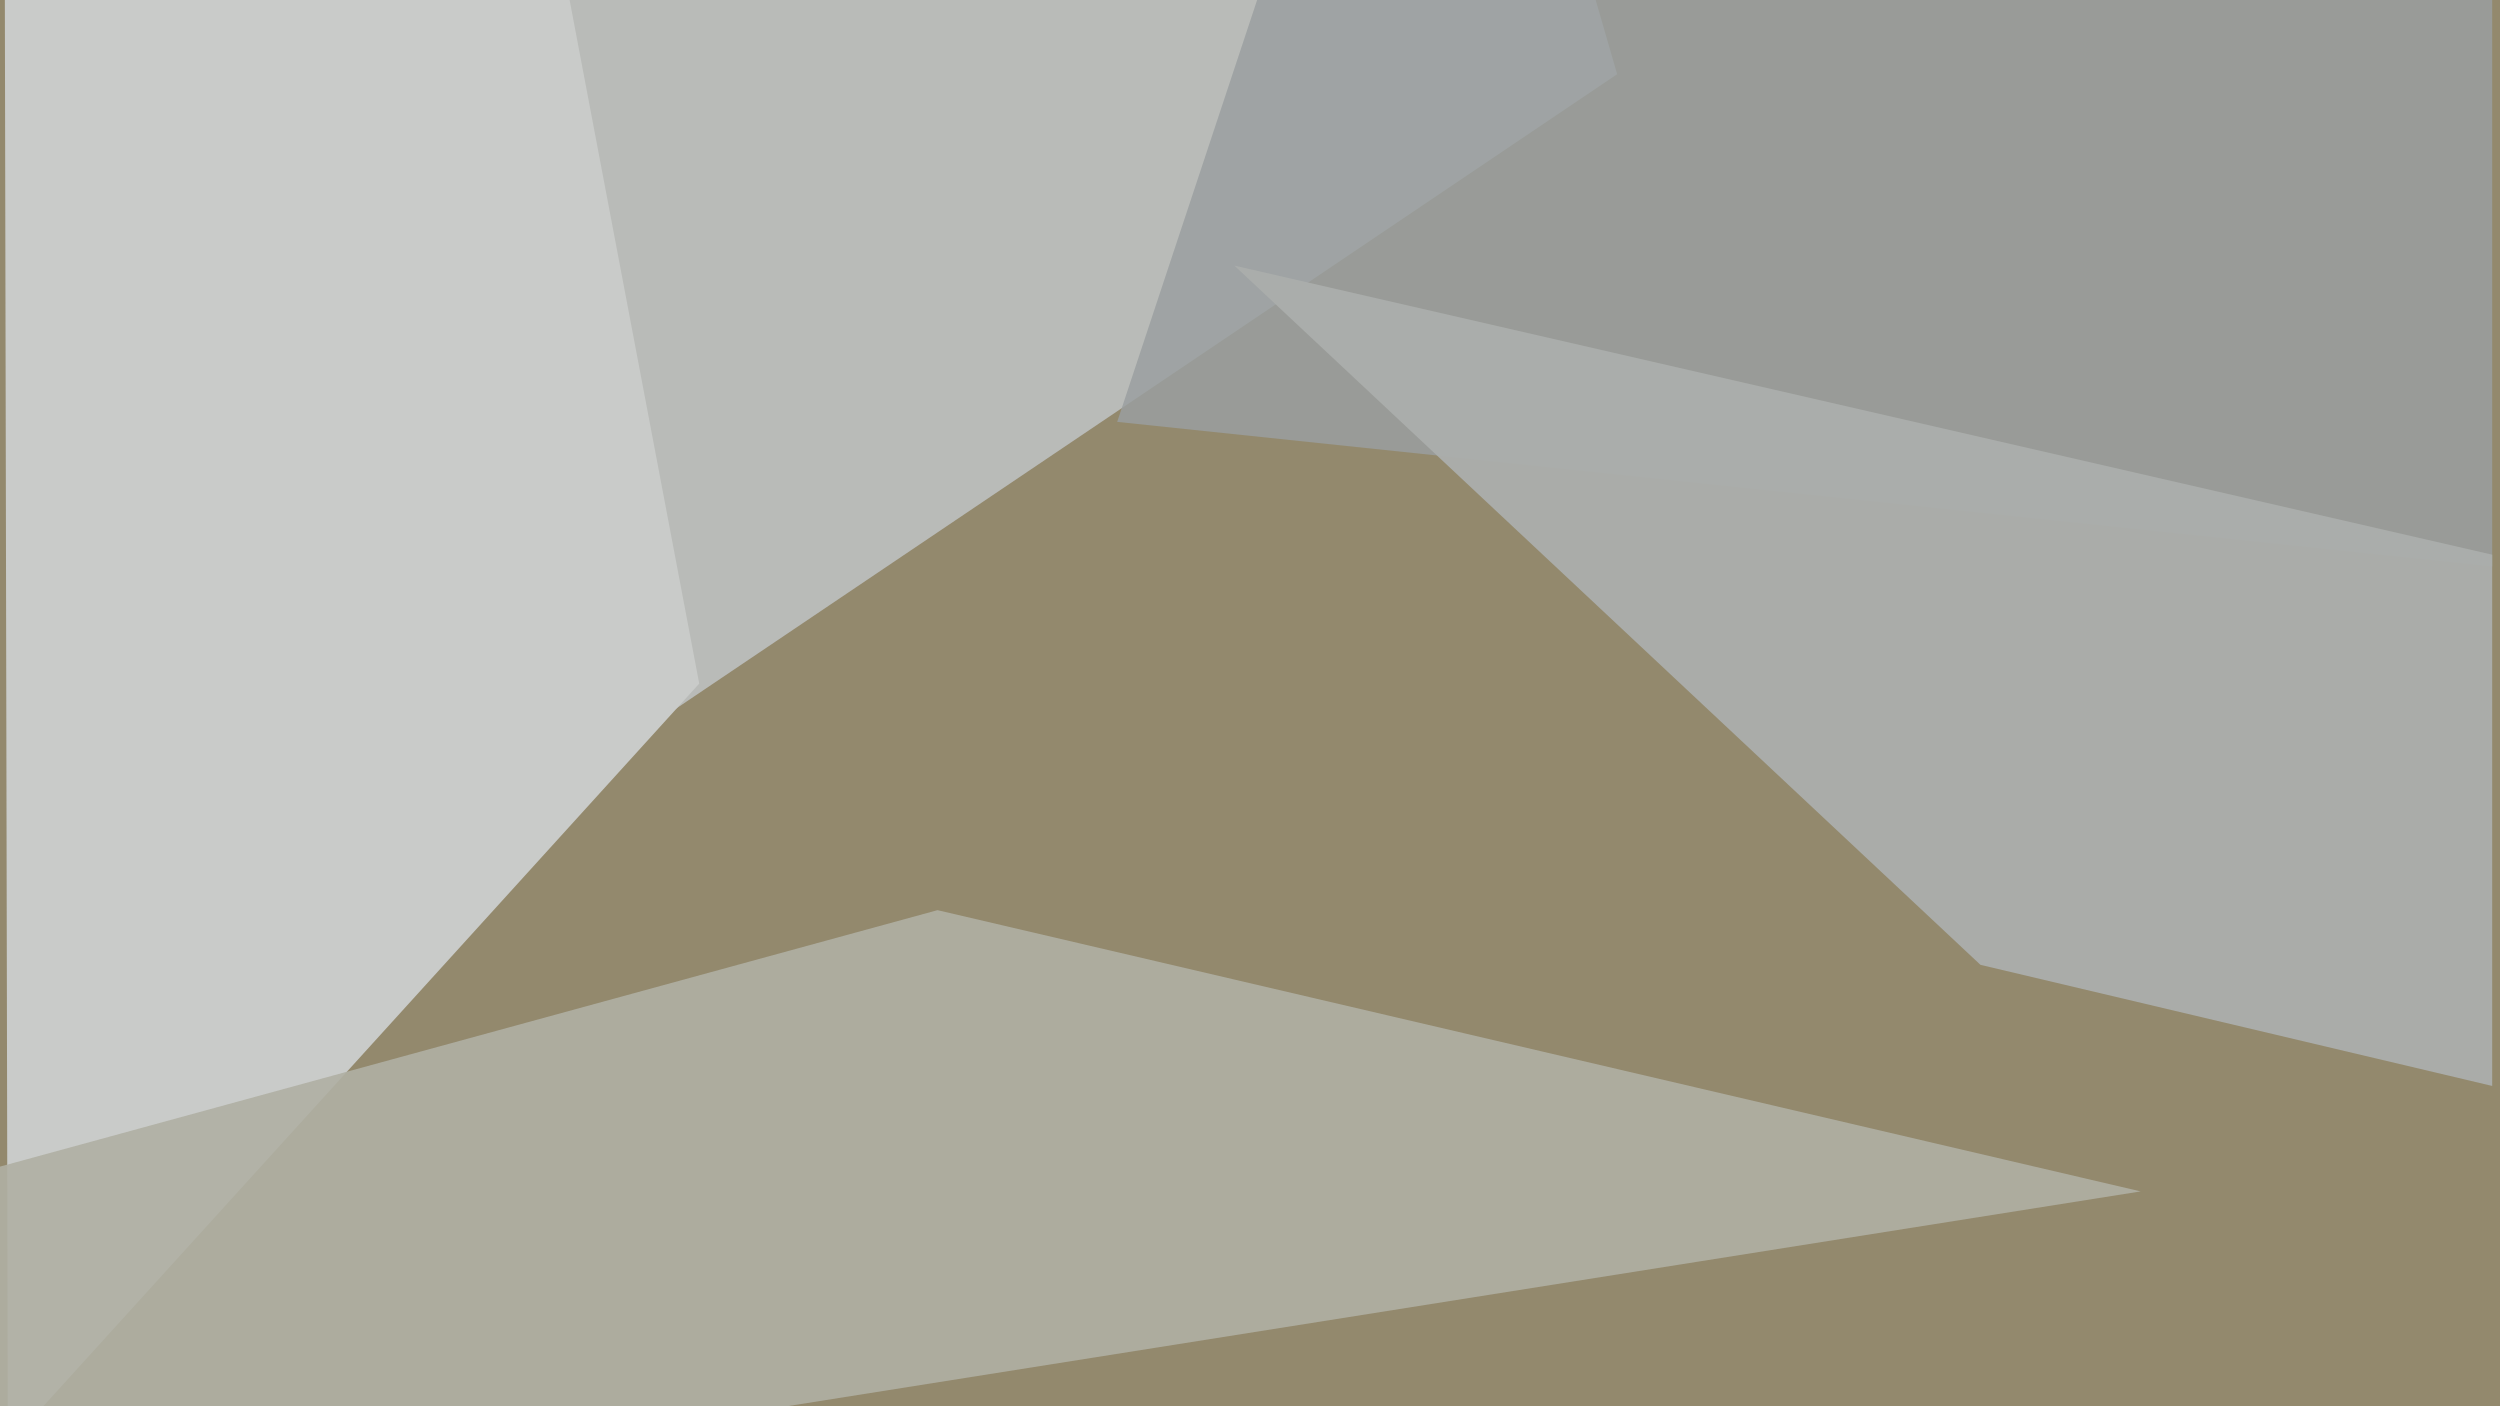
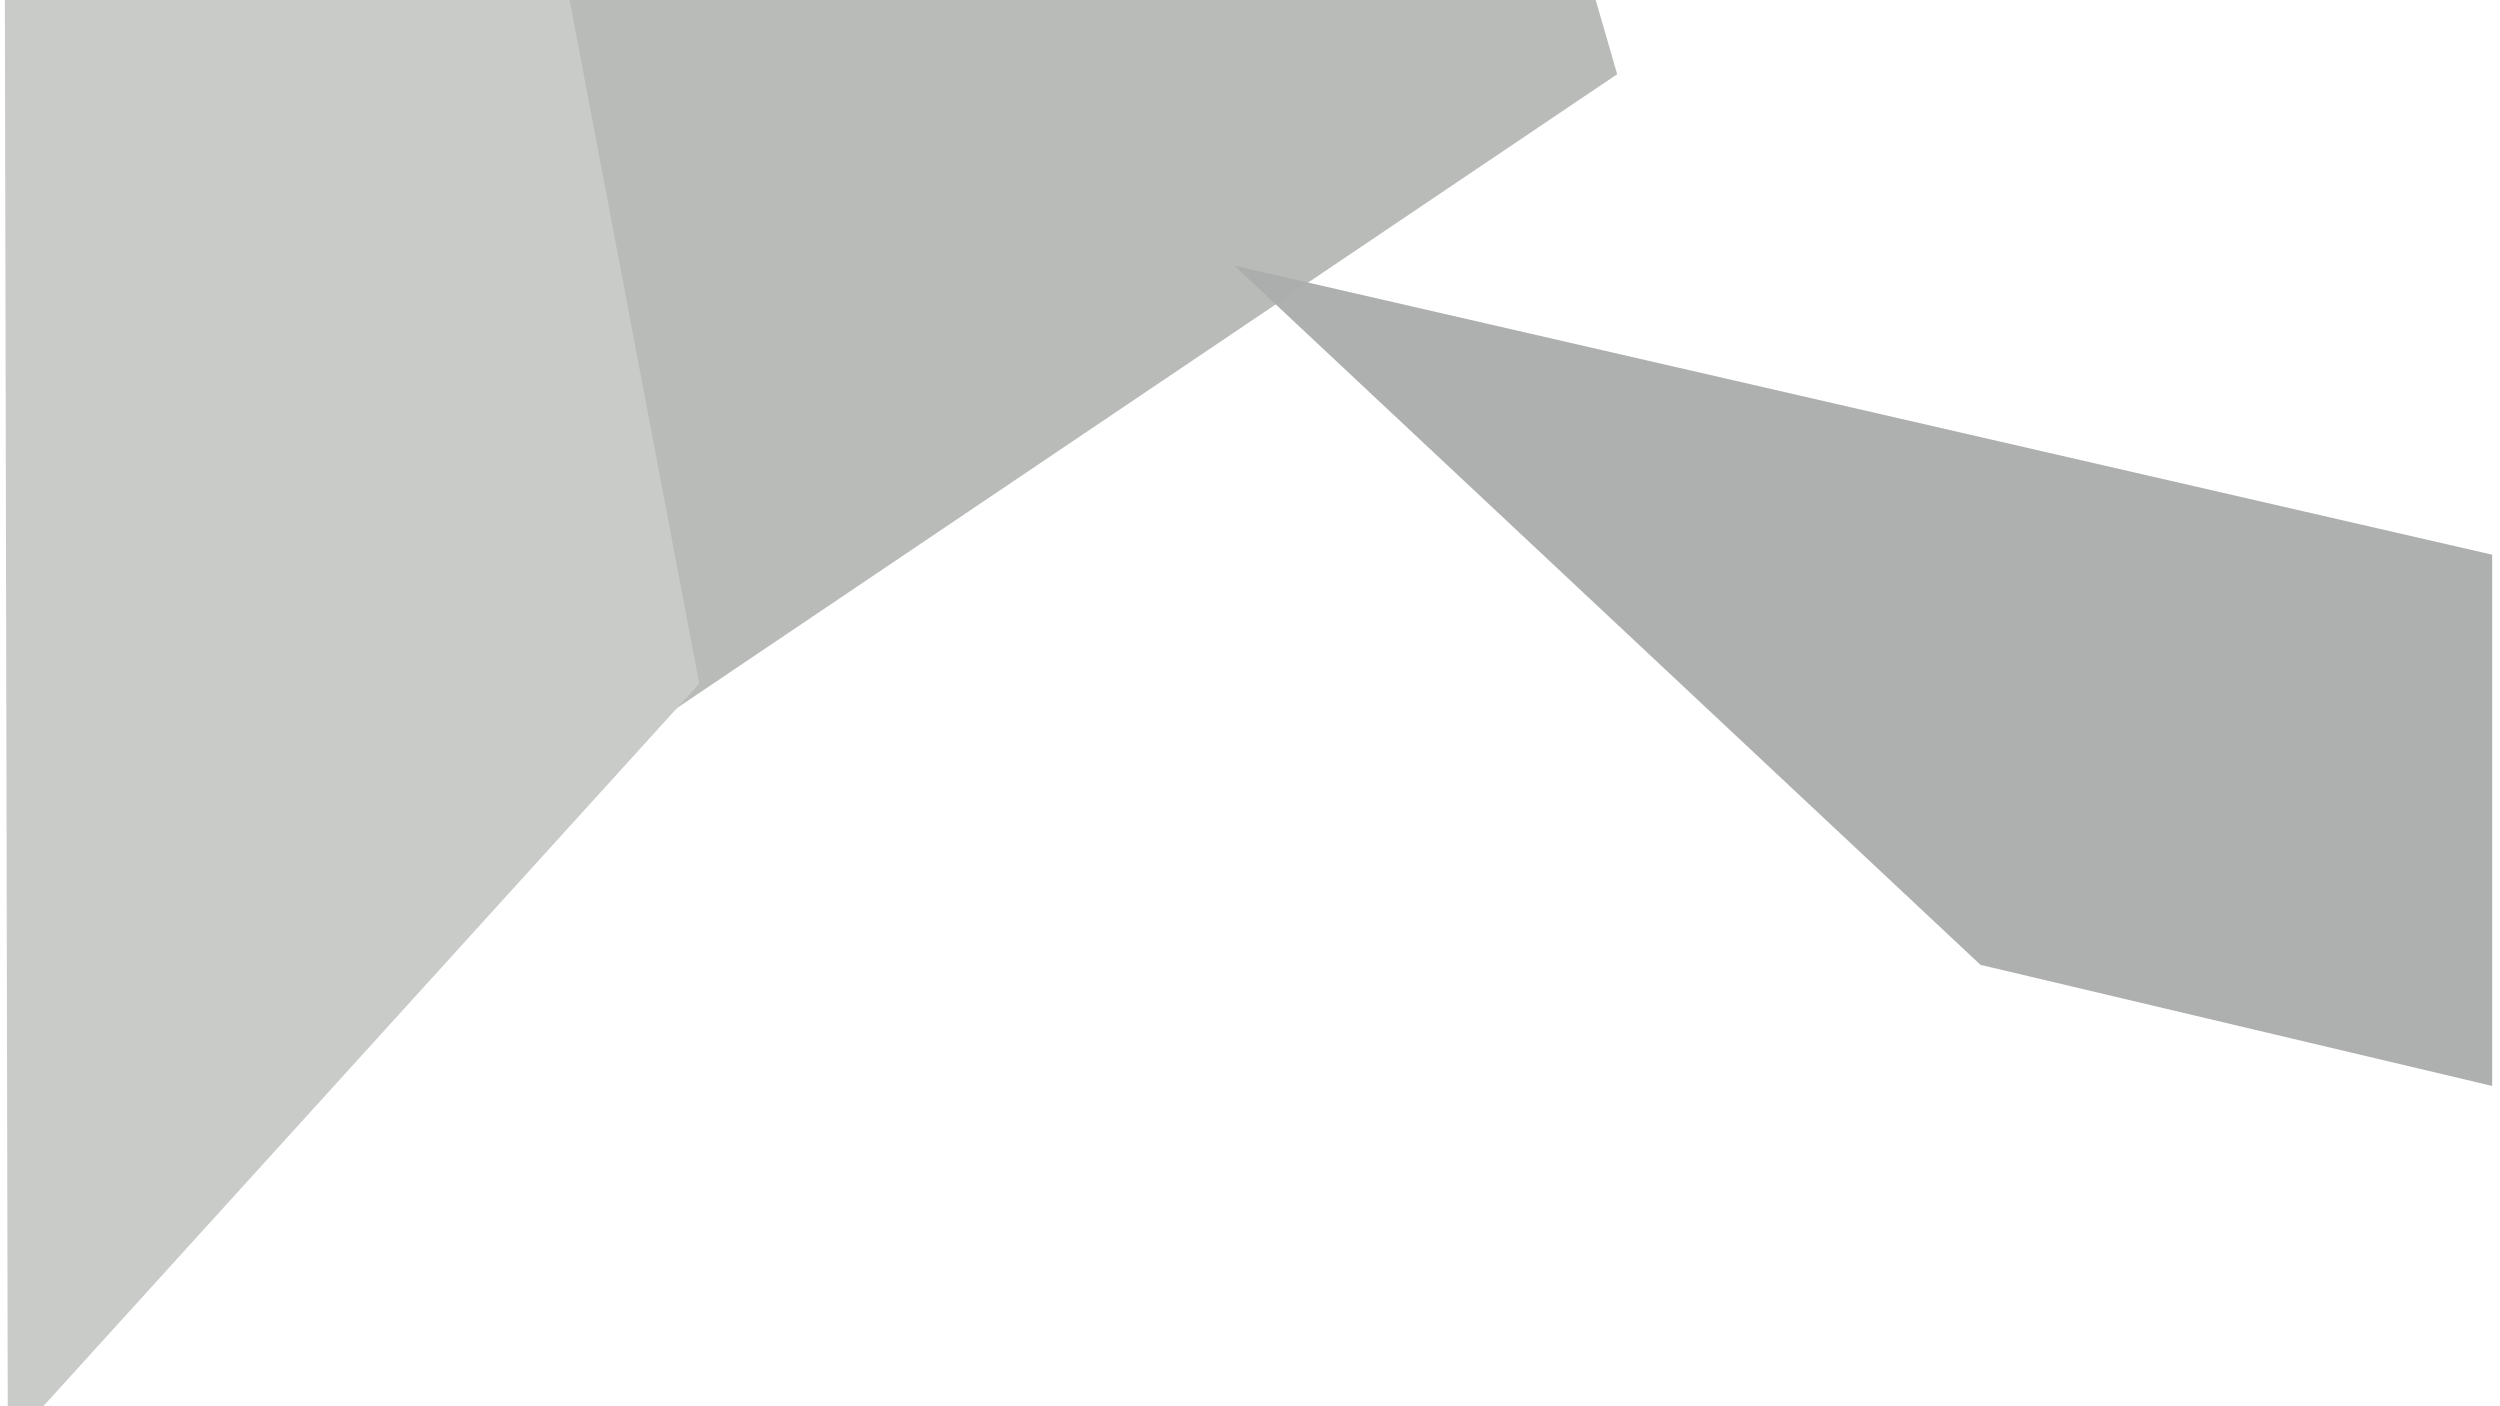
<svg xmlns="http://www.w3.org/2000/svg" width="640px" height="360px">
-   <rect width="640" height="360" fill="rgb(147,137,109)" />
  <polygon points="55,261 -129,-1115 258,-520 414,19" fill="rgba(185,187,185,0.996)" />
  <polygon points="179,175 2,370 1,-118 106,-210" fill="rgba(201,203,201,1.0)" />
-   <polygon points="638,145 286,108 625,-914 638,-430" fill="rgba(154,159,160,0.839)" />
-   <polygon points="25,388 -89,323 240,233 548,305" fill="rgba(175,175,163,0.906)" />
  <polygon points="507,247 316,68 638,142 638,278" fill="rgba(171,174,172,0.965)" />
</svg>